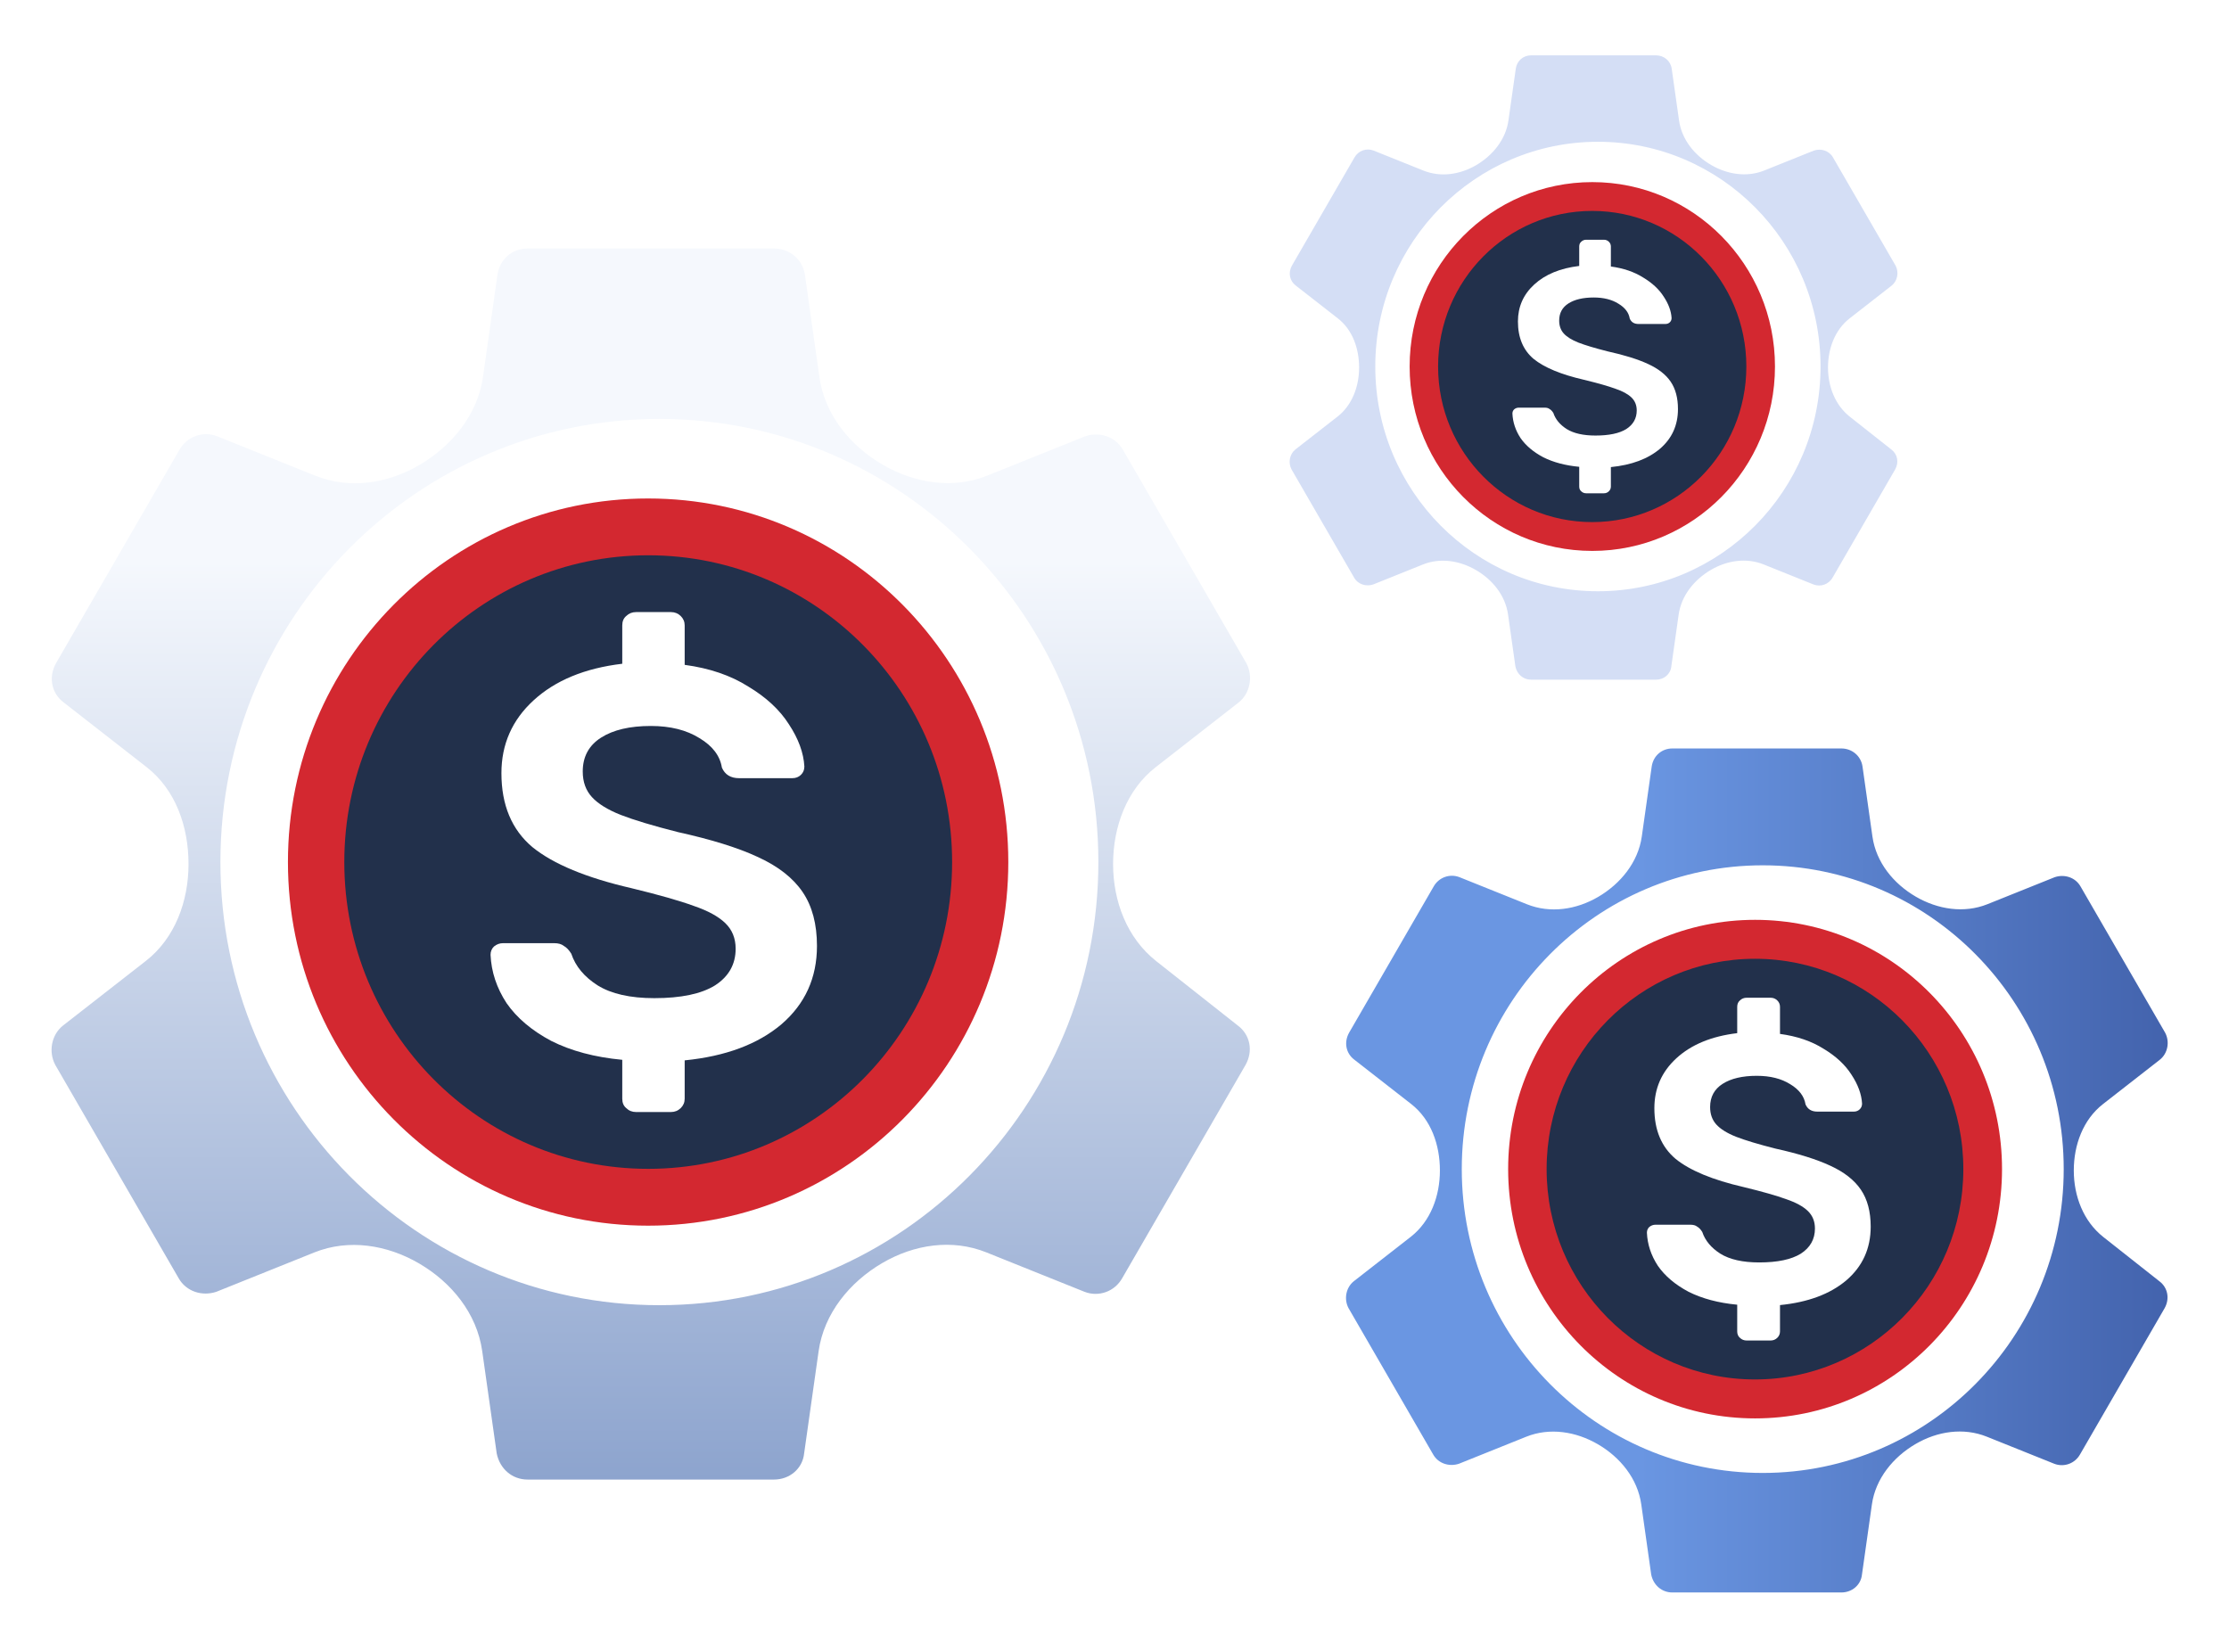
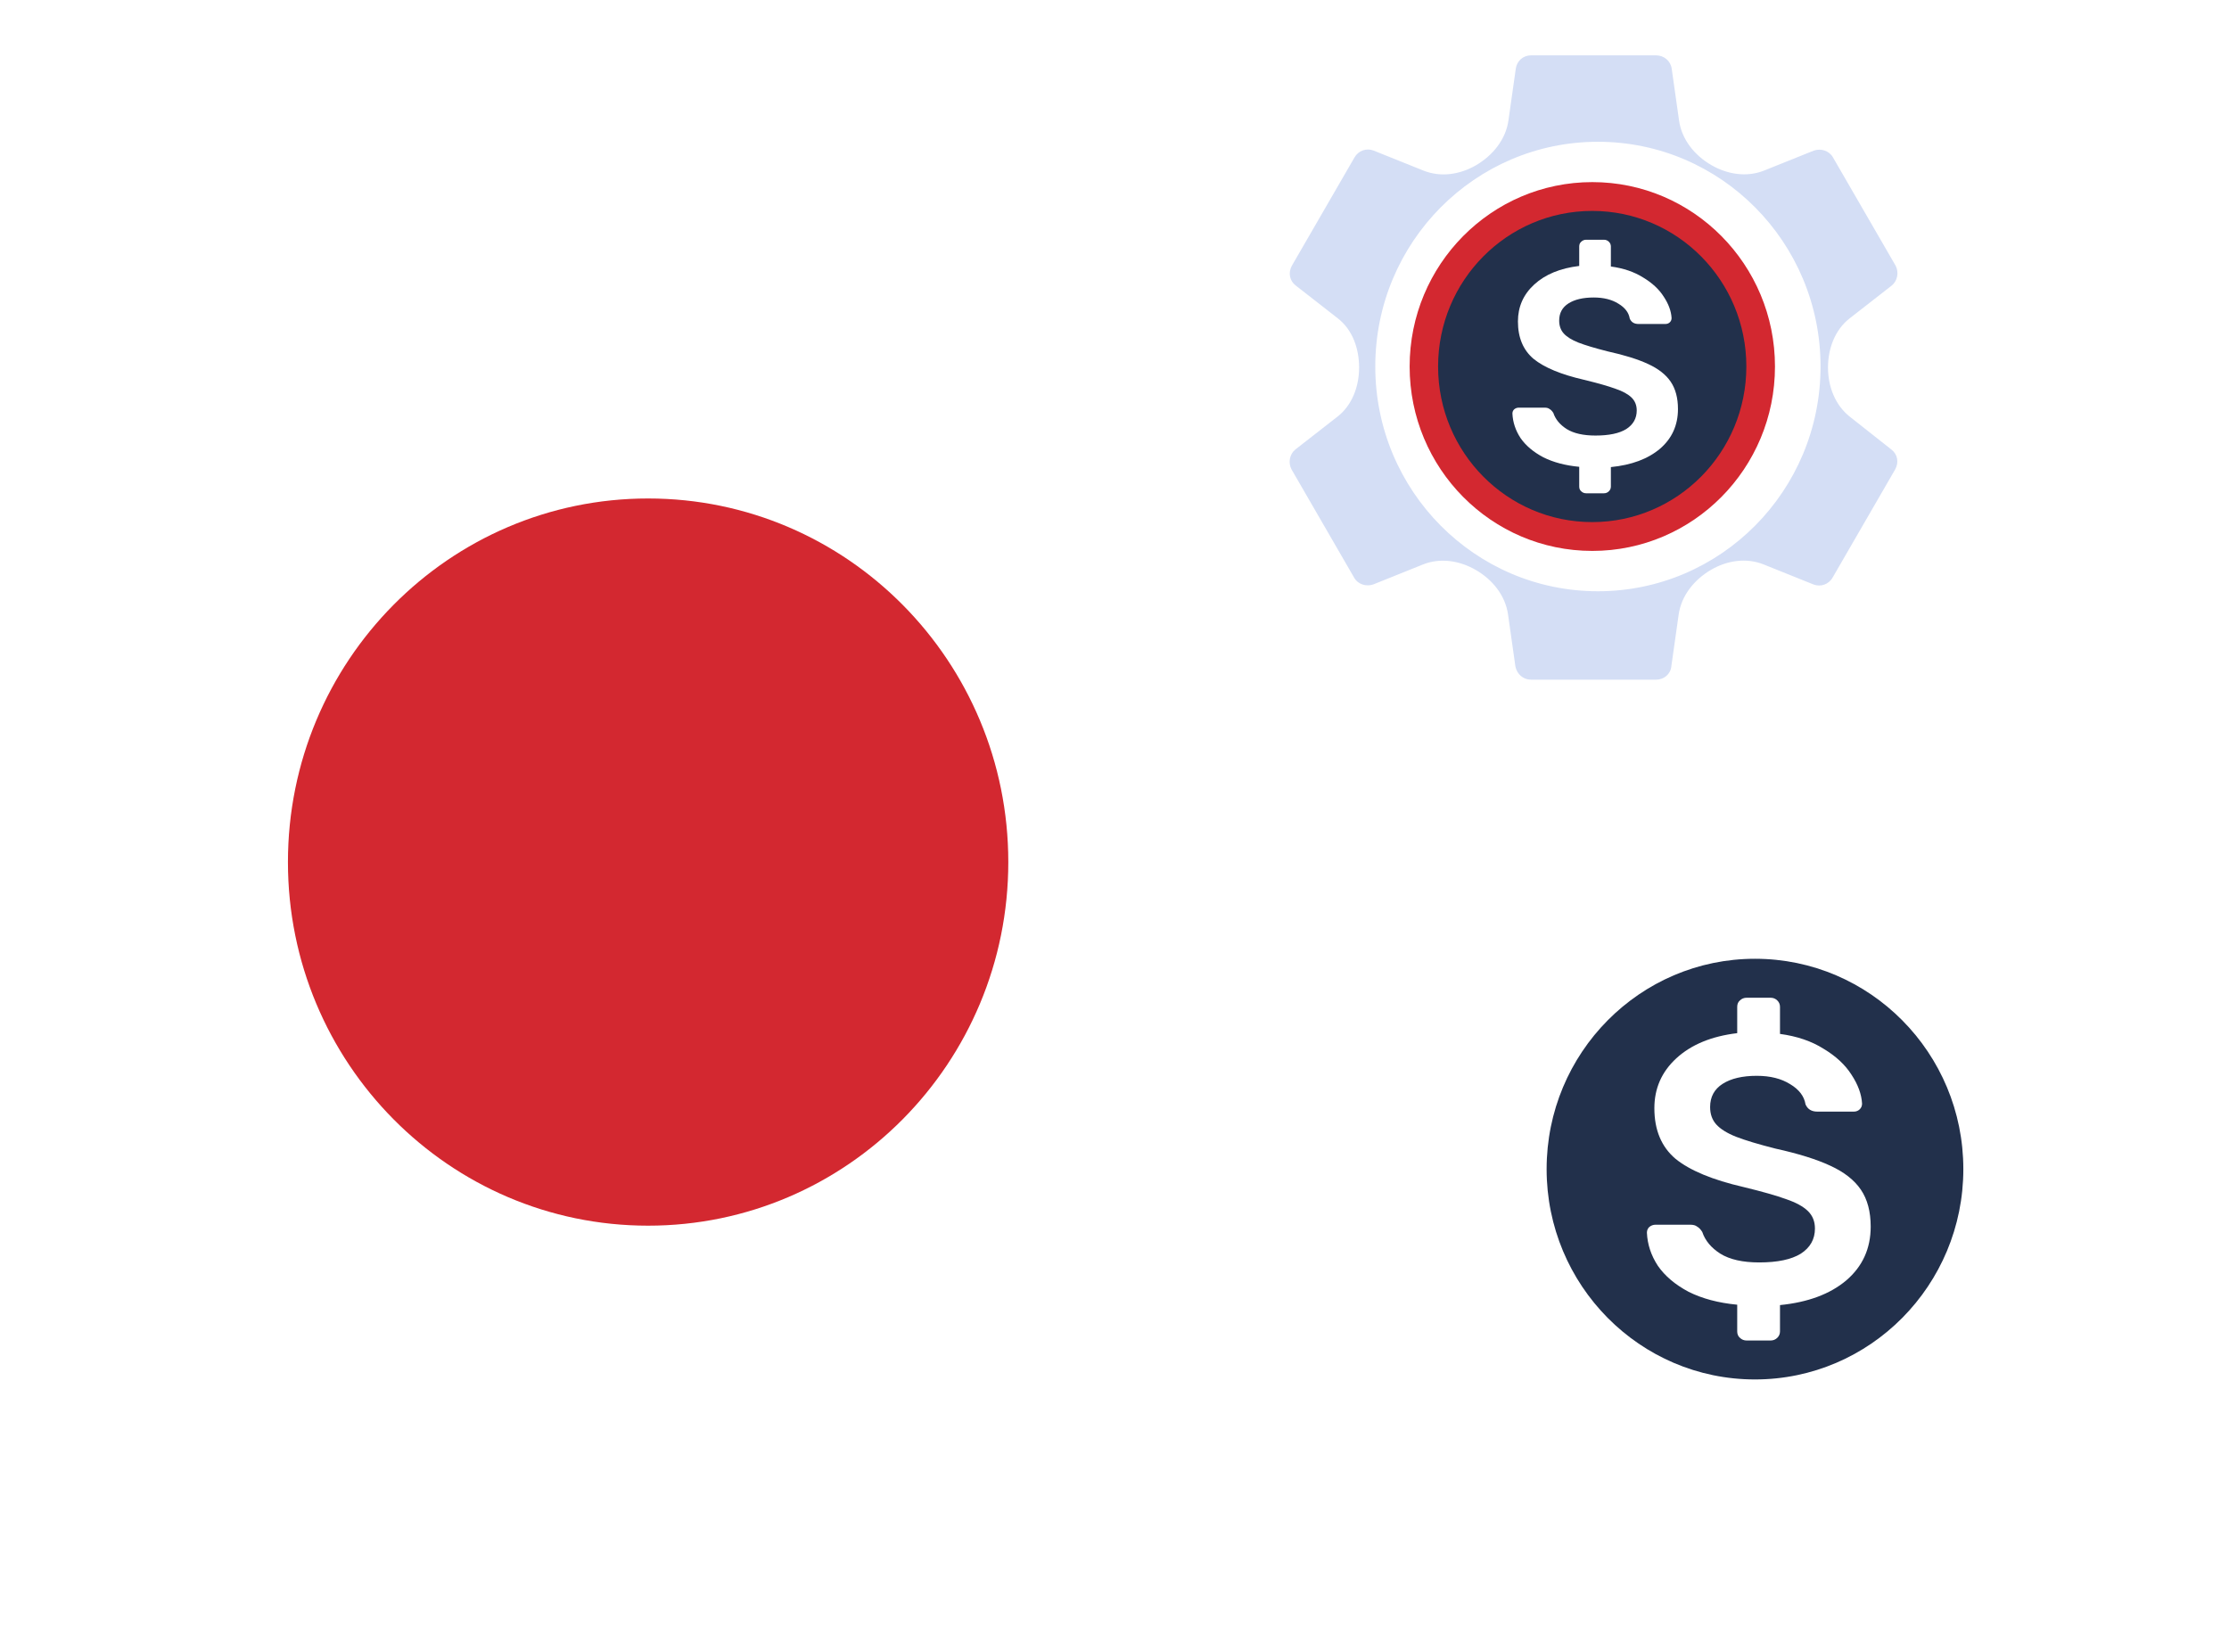
<svg xmlns="http://www.w3.org/2000/svg" width="174" height="129" viewBox="0 0 174 129" fill="none">
  <g filter="url(#filter0_d_3404_23168)">
-     <path fill-rule="evenodd" clip-rule="evenodd" d="M89.255 74.032C86.98 72.236 85.89 69.369 85.89 66.453C85.89 63.554 86.944 60.664 89.216 58.892L95.693 53.839C96.595 53.118 96.836 51.797 96.294 50.776L86.671 34.138C86.07 33.056 84.807 32.696 83.724 33.056L76.061 36.133C73.388 37.206 70.394 36.728 67.902 35.277C65.357 33.795 63.38 31.369 62.964 28.434L61.832 20.442C61.651 19.241 60.629 18.4 59.426 18.4H40.18C38.977 18.4 38.015 19.241 37.834 20.442L36.703 28.424C36.287 31.366 34.279 33.815 31.733 35.305C29.247 36.759 26.284 37.209 23.615 36.137L15.942 33.056C14.859 32.636 13.596 33.056 12.995 34.138L3.372 50.776C2.77 51.857 3.011 53.118 3.973 53.839L10.446 58.889C12.721 60.663 13.717 63.551 13.717 66.453C13.717 69.352 12.662 72.242 10.39 74.014L3.913 79.067C3.011 79.788 2.77 81.109 3.312 82.13L12.935 98.769C13.536 99.85 14.799 100.21 15.882 99.85L23.545 96.773C26.218 95.7 29.212 96.178 31.704 97.629C34.249 99.111 36.226 101.537 36.642 104.472L37.774 112.464C38.015 113.665 38.977 114.506 40.18 114.506H59.426C60.629 114.506 61.651 113.665 61.772 112.464L62.903 104.482C63.32 101.54 65.327 99.091 67.874 97.601C70.359 96.147 73.322 95.698 75.991 96.769L83.664 99.85C84.747 100.27 86.01 99.85 86.611 98.769L96.234 82.13C96.836 81.049 96.595 79.788 95.633 79.067L89.255 74.032ZM50.473 100.894C69.398 100.894 84.741 85.406 84.741 66.3C84.741 47.194 69.398 31.705 50.473 31.705C31.548 31.705 16.206 47.194 16.206 66.3C16.206 85.406 31.548 100.894 50.473 100.894Z" fill="url(#paint0_linear_3404_23168)" />
-   </g>
+     </g>
  <g filter="url(#filter1_d_3404_23168)">
    <path d="M77.71 66.3C77.71 81.977 65.122 94.686 49.593 94.686C34.065 94.686 21.477 81.977 21.477 66.3C21.477 50.623 34.065 37.915 49.593 37.915C65.122 37.915 77.71 50.623 77.71 66.3Z" fill="#D32830" />
  </g>
  <g filter="url(#filter2_d_3404_23168)">
-     <path d="M73.324 66.3C73.324 79.527 62.703 90.25 49.601 90.25C36.498 90.25 25.877 79.527 25.877 66.3C25.877 53.073 36.498 42.35 49.601 42.35C62.703 42.35 73.324 53.073 73.324 66.3Z" fill="#22304B" />
-   </g>
+     </g>
  <g filter="url(#filter3_d_3404_23168)">
-     <path d="M48.648 85.814C48.35 85.814 48.096 85.713 47.888 85.511C47.679 85.337 47.575 85.092 47.575 84.774V81.738C45.429 81.536 43.581 81.044 42.032 80.263C40.512 79.454 39.349 78.471 38.545 77.315C37.77 76.129 37.353 74.872 37.293 73.542C37.293 73.281 37.382 73.065 37.561 72.891C37.77 72.718 38.008 72.631 38.276 72.631H42.255C42.583 72.631 42.836 72.703 43.015 72.848C43.224 72.963 43.417 73.166 43.596 73.455C43.924 74.438 44.609 75.262 45.653 75.927C46.725 76.592 48.201 76.924 50.078 76.924C52.164 76.924 53.744 76.592 54.817 75.927C55.89 75.233 56.426 74.279 56.426 73.065C56.426 72.255 56.158 71.59 55.621 71.07C55.085 70.549 54.265 70.101 53.163 69.725C52.06 69.321 50.436 68.858 48.29 68.338C44.773 67.528 42.195 66.459 40.556 65.129C38.947 63.77 38.142 61.847 38.142 59.361C38.142 57.106 38.977 55.212 40.646 53.68C42.344 52.119 44.654 51.165 47.575 50.818V47.825C47.575 47.507 47.679 47.262 47.888 47.088C48.096 46.886 48.35 46.785 48.648 46.785H51.375C51.673 46.785 51.926 46.886 52.135 47.088C52.343 47.291 52.447 47.536 52.447 47.825V50.904C54.385 51.165 56.039 51.728 57.41 52.596C58.81 53.434 59.868 54.417 60.584 55.545C61.328 56.672 61.731 57.771 61.791 58.84C61.791 59.101 61.701 59.318 61.522 59.491C61.343 59.664 61.12 59.751 60.852 59.751H56.694C56.039 59.751 55.592 59.477 55.353 58.927C55.204 58.002 54.623 57.236 53.61 56.629C52.596 55.993 51.33 55.675 49.81 55.675C48.171 55.675 46.874 55.978 45.921 56.585C44.967 57.193 44.49 58.074 44.49 59.231C44.49 60.04 44.729 60.705 45.206 61.226C45.682 61.746 46.427 62.209 47.441 62.613C48.484 63.018 49.974 63.466 51.911 63.958C54.534 64.536 56.62 65.186 58.169 65.909C59.749 66.632 60.911 67.543 61.656 68.641C62.401 69.74 62.774 71.142 62.774 72.848C62.774 75.334 61.85 77.372 60.002 78.963C58.155 80.524 55.636 81.463 52.447 81.781V84.774C52.447 85.063 52.343 85.308 52.135 85.511C51.926 85.713 51.673 85.814 51.375 85.814H48.648Z" fill="white" />
-   </g>
+     </g>
  <g filter="url(#filter4_d_3404_23168)">
-     <path fill-rule="evenodd" clip-rule="evenodd" d="M163.191 95.572C161.631 94.341 160.884 92.375 160.884 90.376C160.884 88.388 161.607 86.407 163.165 85.192L167.605 81.728C168.224 81.234 168.389 80.328 168.018 79.627L161.42 68.22C161.008 67.479 160.142 67.232 159.4 67.479L154.146 69.588C152.313 70.324 150.261 69.996 148.552 69.001C146.807 67.985 145.452 66.323 145.166 64.31L144.39 58.831C144.266 58.007 143.565 57.431 142.741 57.431H129.546C128.721 57.431 128.061 58.007 127.937 58.831L127.162 64.303C126.876 66.32 125.5 67.999 123.754 69.02C122.05 70.017 120.018 70.326 118.188 69.591L112.928 67.479C112.186 67.191 111.32 67.479 110.907 68.22L104.31 79.627C103.897 80.369 104.062 81.234 104.722 81.728L109.16 85.189C110.72 86.406 111.402 88.386 111.402 90.376C111.402 92.363 110.68 94.345 109.122 95.56L104.681 99.024C104.062 99.518 103.897 100.424 104.269 101.124L110.866 112.531C111.278 113.273 112.144 113.52 112.887 113.273L118.14 111.163C119.973 110.427 122.026 110.755 123.734 111.75C125.479 112.766 126.835 114.429 127.12 116.442L127.896 121.921C128.061 122.744 128.721 123.321 129.546 123.321H142.741C143.565 123.321 144.266 122.744 144.349 121.921L145.124 116.448C145.41 114.432 146.786 112.753 148.532 111.731C150.236 110.734 152.268 110.426 154.098 111.161L159.358 113.273C160.101 113.561 160.967 113.273 161.379 112.531L167.976 101.124C168.389 100.383 168.224 99.518 167.564 99.024L163.191 95.572ZM136.603 113.99C149.578 113.99 160.097 103.371 160.097 90.271C160.097 77.172 149.578 66.553 136.603 66.553C123.628 66.553 113.109 77.172 113.109 90.271C113.109 103.371 123.628 113.99 136.603 113.99Z" fill="url(#paint1_linear_3404_23168)" />
-   </g>
+     </g>
  <g filter="url(#filter5_d_3404_23168)">
-     <path d="M155.282 90.271C155.282 101.019 146.652 109.732 136.005 109.732C125.359 109.732 116.729 101.019 116.729 90.271C116.729 79.523 125.359 70.81 136.005 70.81C146.652 70.81 155.282 79.523 155.282 90.271Z" fill="#D32830" />
-   </g>
+     </g>
  <g filter="url(#filter6_d_3404_23168)">
    <path d="M152.262 90.271C152.262 99.339 144.98 106.691 135.997 106.691C127.014 106.691 119.732 99.339 119.732 90.271C119.732 81.202 127.014 73.85 135.997 73.85C144.98 73.85 152.262 81.202 152.262 90.271Z" fill="#22304B" />
  </g>
  <g filter="url(#filter7_d_3404_23168)">
    <path d="M135.345 103.651C135.141 103.651 134.967 103.581 134.824 103.443C134.681 103.324 134.61 103.155 134.61 102.937V100.856C133.139 100.717 131.872 100.38 130.809 99.845C129.767 99.29 128.97 98.616 128.419 97.823C127.887 97.011 127.601 96.148 127.561 95.237C127.561 95.058 127.622 94.91 127.744 94.791C127.887 94.672 128.051 94.612 128.235 94.612H130.963C131.187 94.612 131.361 94.662 131.484 94.761C131.627 94.84 131.759 94.979 131.882 95.177C132.107 95.851 132.577 96.416 133.292 96.872C134.027 97.328 135.039 97.556 136.326 97.556C137.756 97.556 138.839 97.328 139.575 96.872C140.31 96.396 140.678 95.742 140.678 94.91C140.678 94.355 140.494 93.899 140.127 93.542C139.759 93.185 139.197 92.878 138.441 92.62C137.685 92.343 136.571 92.026 135.1 91.669C132.689 91.114 130.922 90.38 129.798 89.469C128.695 88.537 128.143 87.219 128.143 85.514C128.143 83.968 128.715 82.67 129.859 81.619C131.024 80.549 132.607 79.895 134.61 79.657V77.606C134.61 77.387 134.681 77.219 134.824 77.1C134.967 76.961 135.141 76.892 135.345 76.892H137.215C137.419 76.892 137.593 76.961 137.736 77.1C137.879 77.239 137.95 77.407 137.95 77.606V79.716C139.279 79.895 140.413 80.281 141.352 80.876C142.313 81.451 143.038 82.125 143.529 82.898C144.039 83.671 144.315 84.424 144.356 85.157C144.356 85.336 144.295 85.484 144.172 85.603C144.05 85.722 143.896 85.782 143.712 85.782H140.862C140.413 85.782 140.106 85.594 139.943 85.217C139.84 84.583 139.442 84.057 138.747 83.641C138.053 83.205 137.184 82.987 136.142 82.987C135.018 82.987 134.13 83.195 133.476 83.611C132.822 84.028 132.495 84.632 132.495 85.425C132.495 85.98 132.658 86.436 132.985 86.793C133.312 87.15 133.823 87.467 134.518 87.744C135.233 88.022 136.255 88.329 137.583 88.666C139.381 89.062 140.811 89.508 141.873 90.004C142.956 90.499 143.753 91.124 144.264 91.877C144.775 92.63 145.03 93.591 145.03 94.761C145.03 96.466 144.397 97.863 143.13 98.953C141.863 100.024 140.137 100.668 137.95 100.886V102.937C137.95 103.135 137.879 103.304 137.736 103.443C137.593 103.581 137.419 103.651 137.215 103.651H135.345Z" fill="white" />
  </g>
  <g filter="url(#filter8_d_3404_23168)">
    <path fill-rule="evenodd" clip-rule="evenodd" d="M143.404 31.535C142.25 30.624 141.697 29.17 141.697 27.691C141.697 26.221 142.232 24.755 143.384 23.856L146.669 21.294C147.126 20.928 147.248 20.258 146.974 19.74L142.094 11.302C141.789 10.754 141.148 10.571 140.599 10.754L136.713 12.314C135.357 12.858 133.839 12.616 132.575 11.88C131.284 11.128 130.281 9.898 130.07 8.409L129.496 4.357C129.405 3.747 128.886 3.321 128.276 3.321H118.515C117.905 3.321 117.417 3.747 117.326 4.357L116.752 8.404C116.541 9.896 115.523 11.138 114.231 11.894C112.971 12.631 111.468 12.86 110.114 12.316L106.223 10.754C105.674 10.54 105.033 10.754 104.728 11.302L99.848 19.74C99.543 20.289 99.665 20.928 100.153 21.294L103.435 23.855C104.589 24.755 105.094 26.219 105.094 27.691C105.094 29.161 104.559 30.627 103.407 31.526L100.122 34.088C99.665 34.454 99.543 35.124 99.817 35.642L104.697 44.08C105.002 44.629 105.643 44.811 106.192 44.629L110.078 43.068C111.434 42.524 112.952 42.766 114.216 43.502C115.507 44.254 116.51 45.484 116.721 46.973L117.295 51.026C117.417 51.635 117.905 52.061 118.515 52.061H128.276C128.886 52.061 129.405 51.635 129.466 51.026L130.039 46.978C130.25 45.486 131.268 44.244 132.56 43.488C133.82 42.751 135.323 42.523 136.677 43.066L140.568 44.629C141.117 44.842 141.758 44.629 142.063 44.08L146.943 35.642C147.248 35.094 147.126 34.454 146.638 34.088L143.404 31.535ZM123.736 45.158C133.334 45.158 141.115 37.303 141.115 27.613C141.115 17.923 133.334 10.068 123.736 10.068C114.137 10.068 106.357 17.923 106.357 27.613C106.357 37.303 114.137 45.158 123.736 45.158Z" fill="#D4DEF5" />
  </g>
  <g filter="url(#filter9_d_3404_23168)">
    <path d="M137.558 27.613C137.558 35.564 131.174 42.009 123.299 42.009C115.423 42.009 109.039 35.564 109.039 27.613C109.039 19.663 115.423 13.217 123.299 13.217C131.174 13.217 137.558 19.663 137.558 27.613Z" fill="#D32830" />
  </g>
  <g filter="url(#filter10_d_3404_23168)">
    <path d="M135.323 27.613C135.323 34.321 129.936 39.759 123.291 39.759C116.647 39.759 111.26 34.321 111.26 27.613C111.26 20.905 116.647 15.466 123.291 15.466C129.936 15.466 135.323 20.905 135.323 27.613Z" fill="#22304B" />
  </g>
  <g filter="url(#filter11_d_3404_23168)">
    <path d="M122.821 37.51C122.67 37.51 122.541 37.459 122.436 37.356C122.33 37.269 122.277 37.144 122.277 36.983V35.443C121.189 35.34 120.252 35.091 119.466 34.695C118.695 34.285 118.105 33.786 117.697 33.2C117.304 32.599 117.093 31.961 117.062 31.286C117.062 31.154 117.108 31.044 117.199 30.956C117.304 30.868 117.425 30.824 117.561 30.824H119.579C119.745 30.824 119.874 30.861 119.964 30.934C120.07 30.993 120.169 31.096 120.259 31.242C120.425 31.741 120.773 32.159 121.302 32.496C121.846 32.833 122.594 33.002 123.547 33.002C124.605 33.002 125.406 32.833 125.95 32.496C126.494 32.144 126.766 31.66 126.766 31.044C126.766 30.634 126.63 30.297 126.358 30.033C126.086 29.769 125.67 29.541 125.111 29.351C124.552 29.145 123.728 28.911 122.64 28.647C120.856 28.236 119.549 27.694 118.718 27.02C117.901 26.33 117.493 25.355 117.493 24.094C117.493 22.951 117.916 21.99 118.763 21.213C119.624 20.421 120.796 19.938 122.277 19.762V18.244C122.277 18.083 122.33 17.958 122.436 17.87C122.541 17.767 122.67 17.716 122.821 17.716H124.204C124.355 17.716 124.484 17.767 124.589 17.87C124.695 17.973 124.748 18.097 124.748 18.244V19.806C125.731 19.938 126.569 20.224 127.265 20.663C127.975 21.088 128.512 21.587 128.874 22.159C129.252 22.731 129.456 23.288 129.487 23.83C129.487 23.962 129.441 24.072 129.351 24.16C129.26 24.248 129.146 24.292 129.01 24.292H126.902C126.569 24.292 126.343 24.153 126.222 23.874C126.146 23.405 125.852 23.017 125.338 22.709C124.824 22.386 124.181 22.225 123.411 22.225C122.579 22.225 121.922 22.379 121.438 22.687C120.954 22.995 120.713 23.442 120.713 24.028C120.713 24.439 120.834 24.776 121.075 25.04C121.317 25.304 121.695 25.539 122.209 25.744C122.738 25.949 123.494 26.176 124.476 26.426C125.806 26.719 126.864 27.049 127.65 27.415C128.451 27.782 129.041 28.244 129.419 28.801C129.796 29.358 129.985 30.069 129.985 30.934C129.985 32.195 129.517 33.229 128.58 34.035C127.643 34.827 126.365 35.304 124.748 35.465V36.983C124.748 37.129 124.695 37.254 124.589 37.356C124.484 37.459 124.355 37.51 124.204 37.51H122.821Z" fill="white" />
  </g>
  <defs>
    <filter id="filter0_d_3404_23168" x="0.025" y="15.4" width="101.555" height="104.106" filterUnits="userSpaceOnUse" color-interpolation-filters="sRGB">
      <feFlood flood-opacity="0" result="BackgroundImageFix" />
      <feColorMatrix in="SourceAlpha" type="matrix" values="0 0 0 0 0 0 0 0 0 0 0 0 0 0 0 0 0 0 127 0" result="hardAlpha" />
      <feOffset dx="1" dy="1" />
      <feGaussianBlur stdDeviation="2" />
      <feComposite in2="hardAlpha" operator="out" />
      <feColorMatrix type="matrix" values="0 0 0 0 0 0 0 0 0 0 0 0 0 0 0 0 0 0 0.77 0" />
      <feBlend mode="normal" in2="BackgroundImageFix" result="effect1_dropShadow_3404_23168" />
      <feBlend mode="normal" in="SourceGraphic" in2="effect1_dropShadow_3404_23168" result="shape" />
    </filter>
    <filter id="filter1_d_3404_23168" x="18.477" y="34.915" width="64.234" height="64.771" filterUnits="userSpaceOnUse" color-interpolation-filters="sRGB">
      <feFlood flood-opacity="0" result="BackgroundImageFix" />
      <feColorMatrix in="SourceAlpha" type="matrix" values="0 0 0 0 0 0 0 0 0 0 0 0 0 0 0 0 0 0 127 0" result="hardAlpha" />
      <feOffset dx="1" dy="1" />
      <feGaussianBlur stdDeviation="2" />
      <feComposite in2="hardAlpha" operator="out" />
      <feColorMatrix type="matrix" values="0 0 0 0 0 0 0 0 0 0 0 0 0 0 0 0 0 0 0.77 0" />
      <feBlend mode="normal" in2="BackgroundImageFix" result="effect1_dropShadow_3404_23168" />
      <feBlend mode="normal" in="SourceGraphic" in2="effect1_dropShadow_3404_23168" result="shape" />
    </filter>
    <filter id="filter2_d_3404_23168" x="22.877" y="39.35" width="55.447" height="55.9" filterUnits="userSpaceOnUse" color-interpolation-filters="sRGB">
      <feFlood flood-opacity="0" result="BackgroundImageFix" />
      <feColorMatrix in="SourceAlpha" type="matrix" values="0 0 0 0 0 0 0 0 0 0 0 0 0 0 0 0 0 0 127 0" result="hardAlpha" />
      <feOffset dx="1" dy="1" />
      <feGaussianBlur stdDeviation="2" />
      <feComposite in2="hardAlpha" operator="out" />
      <feColorMatrix type="matrix" values="0 0 0 0 0 0 0 0 0 0 0 0 0 0 0 0 0 0 0.77 0" />
      <feBlend mode="normal" in2="BackgroundImageFix" result="effect1_dropShadow_3404_23168" />
      <feBlend mode="normal" in="SourceGraphic" in2="effect1_dropShadow_3404_23168" result="shape" />
    </filter>
    <filter id="filter3_d_3404_23168" x="34.293" y="43.785" width="33.48" height="47.03" filterUnits="userSpaceOnUse" color-interpolation-filters="sRGB">
      <feFlood flood-opacity="0" result="BackgroundImageFix" />
      <feColorMatrix in="SourceAlpha" type="matrix" values="0 0 0 0 0 0 0 0 0 0 0 0 0 0 0 0 0 0 127 0" result="hardAlpha" />
      <feOffset dx="1" dy="1" />
      <feGaussianBlur stdDeviation="2" />
      <feComposite in2="hardAlpha" operator="out" />
      <feColorMatrix type="matrix" values="0 0 0 0 0 0 0 0 0 0 0 0 0 0 0 0 0 0 0.77 0" />
      <feBlend mode="normal" in2="BackgroundImageFix" result="effect1_dropShadow_3404_23168" />
      <feBlend mode="normal" in="SourceGraphic" in2="effect1_dropShadow_3404_23168" result="shape" />
    </filter>
    <filter id="filter4_d_3404_23168" x="101.072" y="54.431" width="72.143" height="73.89" filterUnits="userSpaceOnUse" color-interpolation-filters="sRGB">
      <feFlood flood-opacity="0" result="BackgroundImageFix" />
      <feColorMatrix in="SourceAlpha" type="matrix" values="0 0 0 0 0 0 0 0 0 0 0 0 0 0 0 0 0 0 127 0" result="hardAlpha" />
      <feOffset dx="1" dy="1" />
      <feGaussianBlur stdDeviation="2" />
      <feComposite in2="hardAlpha" operator="out" />
      <feColorMatrix type="matrix" values="0 0 0 0 0 0 0 0 0 0 0 0 0 0 0 0 0 0 0.77 0" />
      <feBlend mode="normal" in2="BackgroundImageFix" result="effect1_dropShadow_3404_23168" />
      <feBlend mode="normal" in="SourceGraphic" in2="effect1_dropShadow_3404_23168" result="shape" />
    </filter>
    <filter id="filter5_d_3404_23168" x="113.729" y="67.81" width="46.555" height="46.922" filterUnits="userSpaceOnUse" color-interpolation-filters="sRGB">
      <feFlood flood-opacity="0" result="BackgroundImageFix" />
      <feColorMatrix in="SourceAlpha" type="matrix" values="0 0 0 0 0 0 0 0 0 0 0 0 0 0 0 0 0 0 127 0" result="hardAlpha" />
      <feOffset dx="1" dy="1" />
      <feGaussianBlur stdDeviation="2" />
      <feComposite in2="hardAlpha" operator="out" />
      <feColorMatrix type="matrix" values="0 0 0 0 0 0 0 0 0 0 0 0 0 0 0 0 0 0 0.77 0" />
      <feBlend mode="normal" in2="BackgroundImageFix" result="effect1_dropShadow_3404_23168" />
      <feBlend mode="normal" in="SourceGraphic" in2="effect1_dropShadow_3404_23168" result="shape" />
    </filter>
    <filter id="filter6_d_3404_23168" x="116.732" y="70.85" width="40.529" height="40.84" filterUnits="userSpaceOnUse" color-interpolation-filters="sRGB">
      <feFlood flood-opacity="0" result="BackgroundImageFix" />
      <feColorMatrix in="SourceAlpha" type="matrix" values="0 0 0 0 0 0 0 0 0 0 0 0 0 0 0 0 0 0 127 0" result="hardAlpha" />
      <feOffset dx="1" dy="1" />
      <feGaussianBlur stdDeviation="2" />
      <feComposite in2="hardAlpha" operator="out" />
      <feColorMatrix type="matrix" values="0 0 0 0 0 0 0 0 0 0 0 0 0 0 0 0 0 0 0.77 0" />
      <feBlend mode="normal" in2="BackgroundImageFix" result="effect1_dropShadow_3404_23168" />
      <feBlend mode="normal" in="SourceGraphic" in2="effect1_dropShadow_3404_23168" result="shape" />
    </filter>
    <filter id="filter7_d_3404_23168" x="124.561" y="73.892" width="25.471" height="34.759" filterUnits="userSpaceOnUse" color-interpolation-filters="sRGB">
      <feFlood flood-opacity="0" result="BackgroundImageFix" />
      <feColorMatrix in="SourceAlpha" type="matrix" values="0 0 0 0 0 0 0 0 0 0 0 0 0 0 0 0 0 0 127 0" result="hardAlpha" />
      <feOffset dx="1" dy="1" />
      <feGaussianBlur stdDeviation="2" />
      <feComposite in2="hardAlpha" operator="out" />
      <feColorMatrix type="matrix" values="0 0 0 0 0 0 0 0 0 0 0 0 0 0 0 0 0 0 0.77 0" />
      <feBlend mode="normal" in2="BackgroundImageFix" result="effect1_dropShadow_3404_23168" />
      <feBlend mode="normal" in="SourceGraphic" in2="effect1_dropShadow_3404_23168" result="shape" />
    </filter>
    <filter id="filter8_d_3404_23168" x="96.672" y="0.321" width="55.447" height="56.741" filterUnits="userSpaceOnUse" color-interpolation-filters="sRGB">
      <feFlood flood-opacity="0" result="BackgroundImageFix" />
      <feColorMatrix in="SourceAlpha" type="matrix" values="0 0 0 0 0 0 0 0 0 0 0 0 0 0 0 0 0 0 127 0" result="hardAlpha" />
      <feOffset dx="1" dy="1" />
      <feGaussianBlur stdDeviation="2" />
      <feComposite in2="hardAlpha" operator="out" />
      <feColorMatrix type="matrix" values="0 0 0 0 0 0 0 0 0 0 0 0 0 0 0 0 0 0 0.77 0" />
      <feBlend mode="normal" in2="BackgroundImageFix" result="effect1_dropShadow_3404_23168" />
      <feBlend mode="normal" in="SourceGraphic" in2="effect1_dropShadow_3404_23168" result="shape" />
    </filter>
    <filter id="filter9_d_3404_23168" x="106.039" y="10.217" width="36.52" height="36.792" filterUnits="userSpaceOnUse" color-interpolation-filters="sRGB">
      <feFlood flood-opacity="0" result="BackgroundImageFix" />
      <feColorMatrix in="SourceAlpha" type="matrix" values="0 0 0 0 0 0 0 0 0 0 0 0 0 0 0 0 0 0 127 0" result="hardAlpha" />
      <feOffset dx="1" dy="1" />
      <feGaussianBlur stdDeviation="2" />
      <feComposite in2="hardAlpha" operator="out" />
      <feColorMatrix type="matrix" values="0 0 0 0 0 0 0 0 0 0 0 0 0 0 0 0 0 0 0.77 0" />
      <feBlend mode="normal" in2="BackgroundImageFix" result="effect1_dropShadow_3404_23168" />
      <feBlend mode="normal" in="SourceGraphic" in2="effect1_dropShadow_3404_23168" result="shape" />
    </filter>
    <filter id="filter10_d_3404_23168" x="108.26" y="12.466" width="32.062" height="32.293" filterUnits="userSpaceOnUse" color-interpolation-filters="sRGB">
      <feFlood flood-opacity="0" result="BackgroundImageFix" />
      <feColorMatrix in="SourceAlpha" type="matrix" values="0 0 0 0 0 0 0 0 0 0 0 0 0 0 0 0 0 0 127 0" result="hardAlpha" />
      <feOffset dx="1" dy="1" />
      <feGaussianBlur stdDeviation="2" />
      <feComposite in2="hardAlpha" operator="out" />
      <feColorMatrix type="matrix" values="0 0 0 0 0 0 0 0 0 0 0 0 0 0 0 0 0 0 0.77 0" />
      <feBlend mode="normal" in2="BackgroundImageFix" result="effect1_dropShadow_3404_23168" />
      <feBlend mode="normal" in="SourceGraphic" in2="effect1_dropShadow_3404_23168" result="shape" />
    </filter>
    <filter id="filter11_d_3404_23168" x="114.062" y="14.716" width="20.922" height="27.794" filterUnits="userSpaceOnUse" color-interpolation-filters="sRGB">
      <feFlood flood-opacity="0" result="BackgroundImageFix" />
      <feColorMatrix in="SourceAlpha" type="matrix" values="0 0 0 0 0 0 0 0 0 0 0 0 0 0 0 0 0 0 127 0" result="hardAlpha" />
      <feOffset dx="1" dy="1" />
      <feGaussianBlur stdDeviation="2" />
      <feComposite in2="hardAlpha" operator="out" />
      <feColorMatrix type="matrix" values="0 0 0 0 0 0 0 0 0 0 0 0 0 0 0 0 0 0 0.77 0" />
      <feBlend mode="normal" in2="BackgroundImageFix" result="effect1_dropShadow_3404_23168" />
      <feBlend mode="normal" in="SourceGraphic" in2="effect1_dropShadow_3404_23168" result="shape" />
    </filter>
    <linearGradient id="paint0_linear_3404_23168" x1="49.803" y1="18.4" x2="49.803" y2="114.506" gradientUnits="userSpaceOnUse">
      <stop offset="0.254" stop-color="#F5F8FD" />
      <stop offset="1" stop-color="#8DA4CE" />
    </linearGradient>
    <linearGradient id="paint1_linear_3404_23168" x1="104.072" y1="90.371" x2="168.218" y2="90.371" gradientUnits="userSpaceOnUse">
      <stop offset="0.357" stop-color="#6A96E2" />
      <stop offset="1" stop-color="#4363AD" />
    </linearGradient>
  </defs>
</svg>